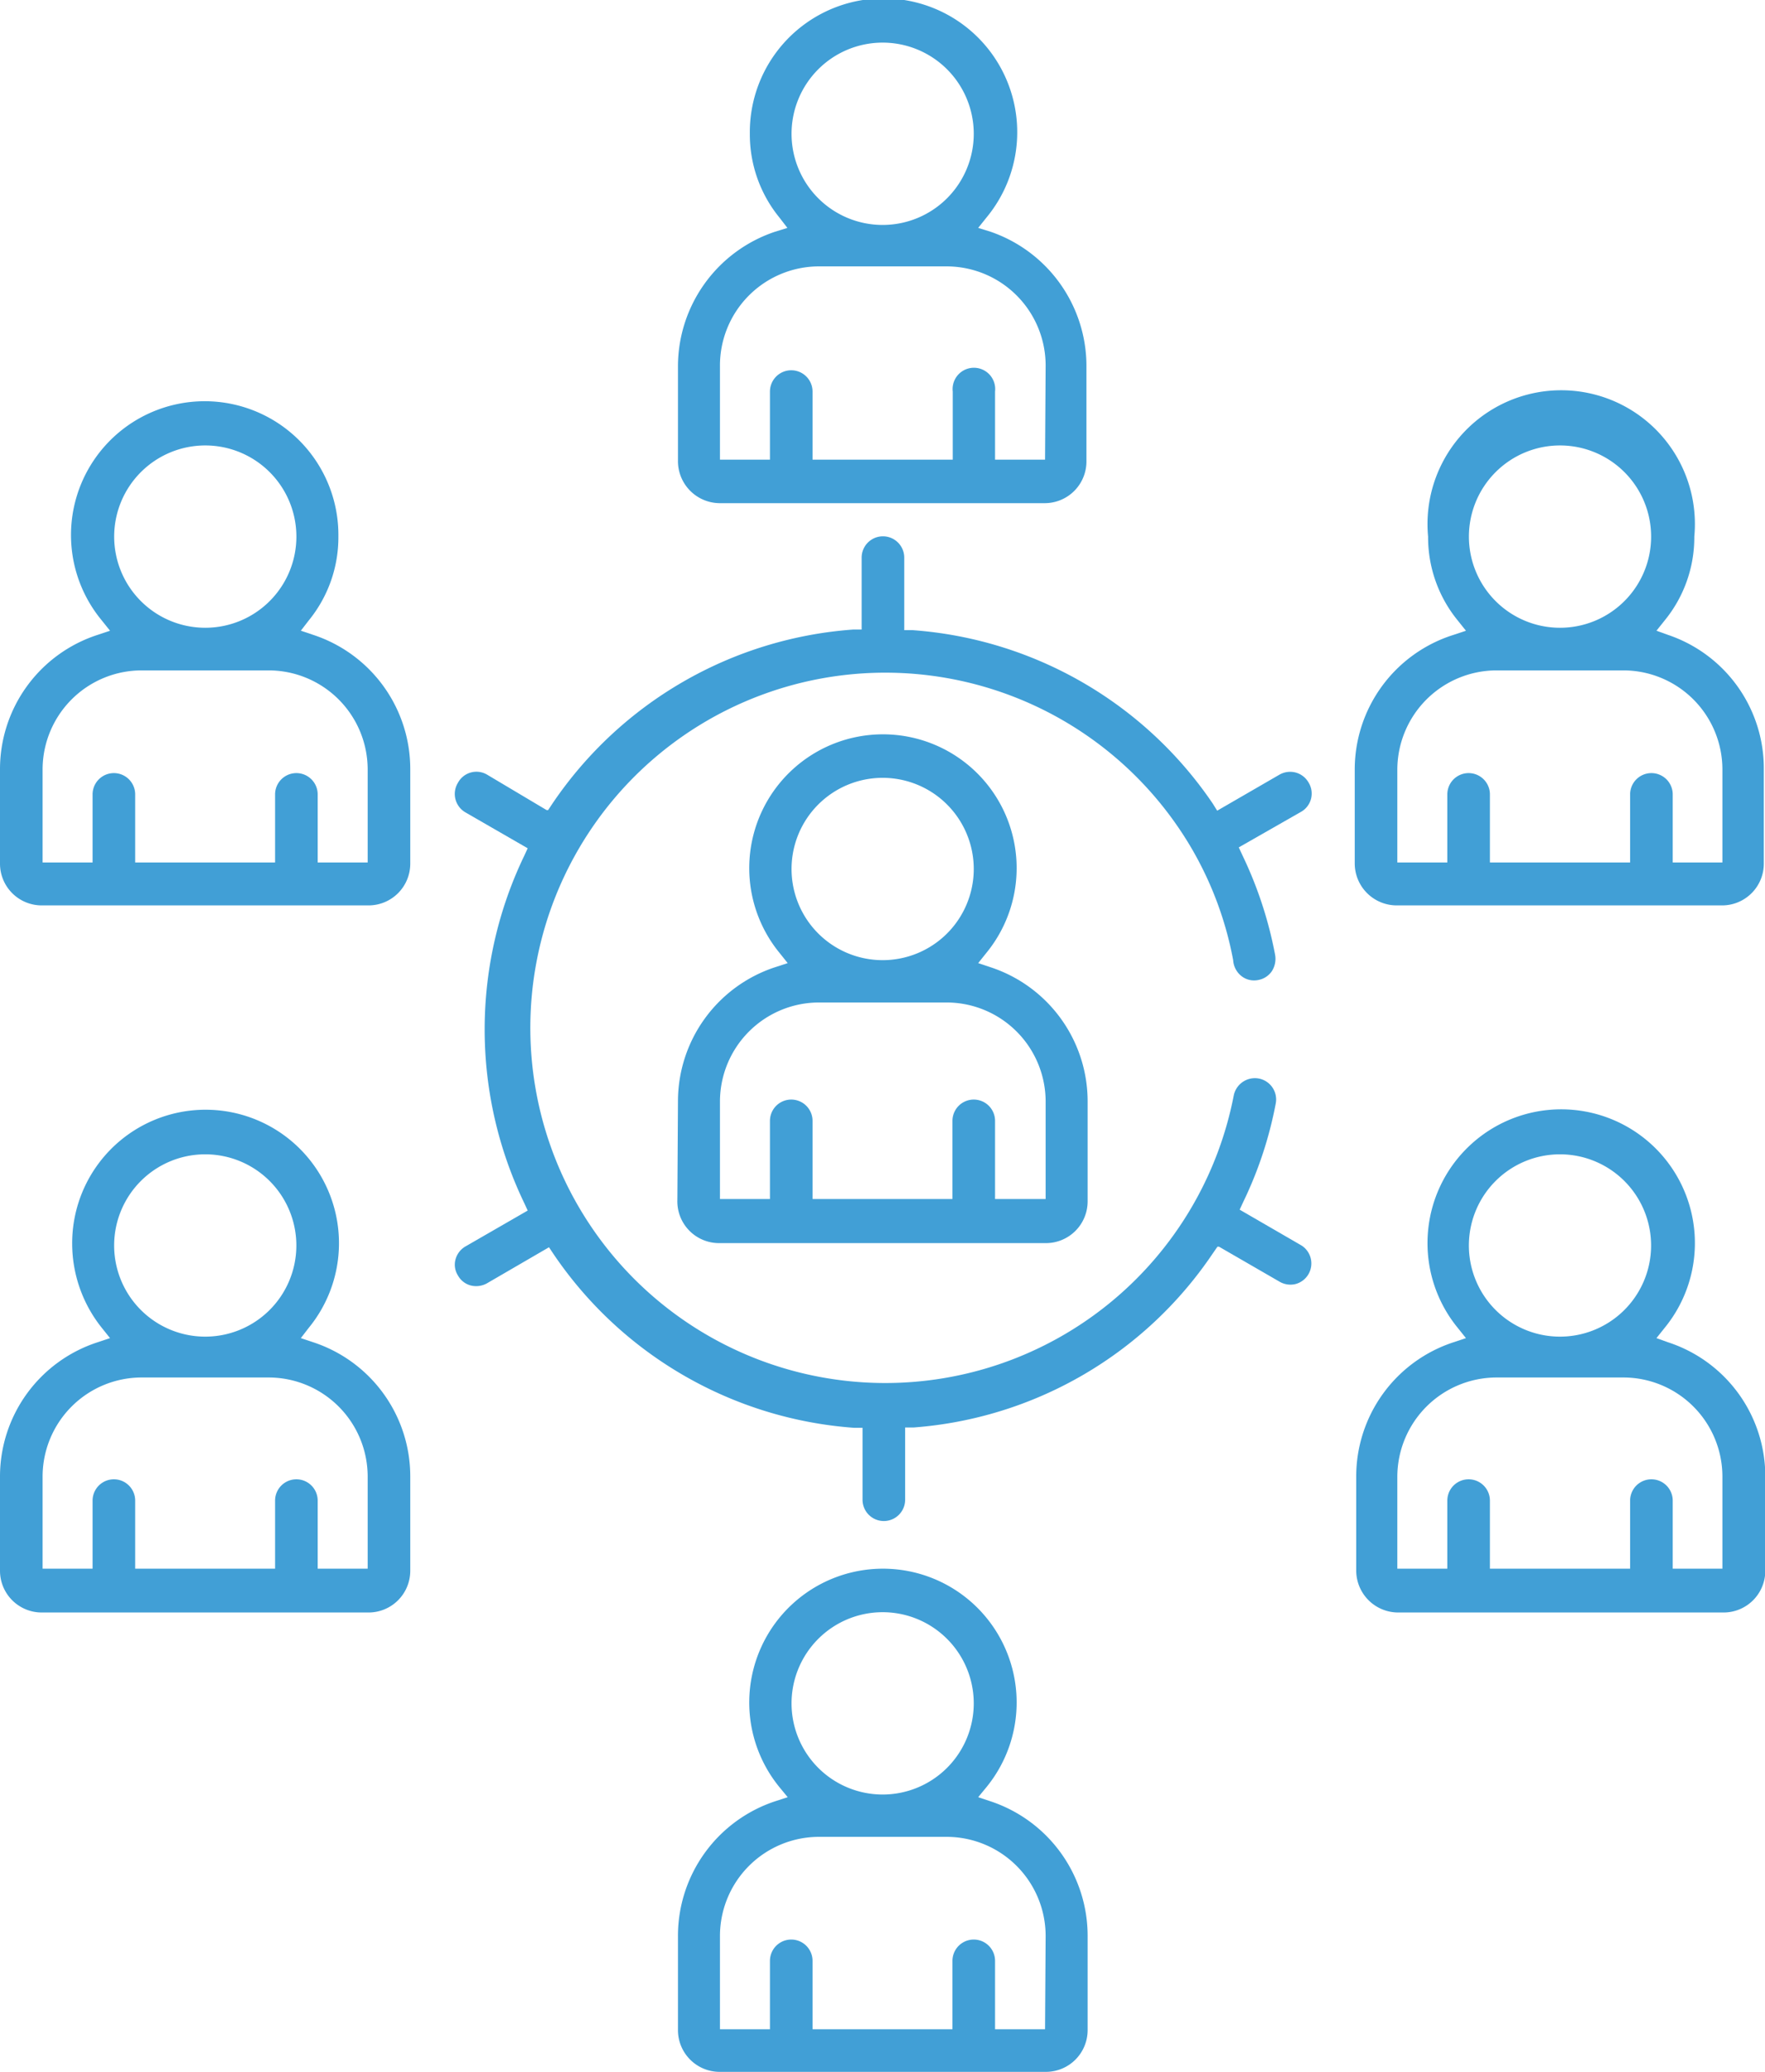
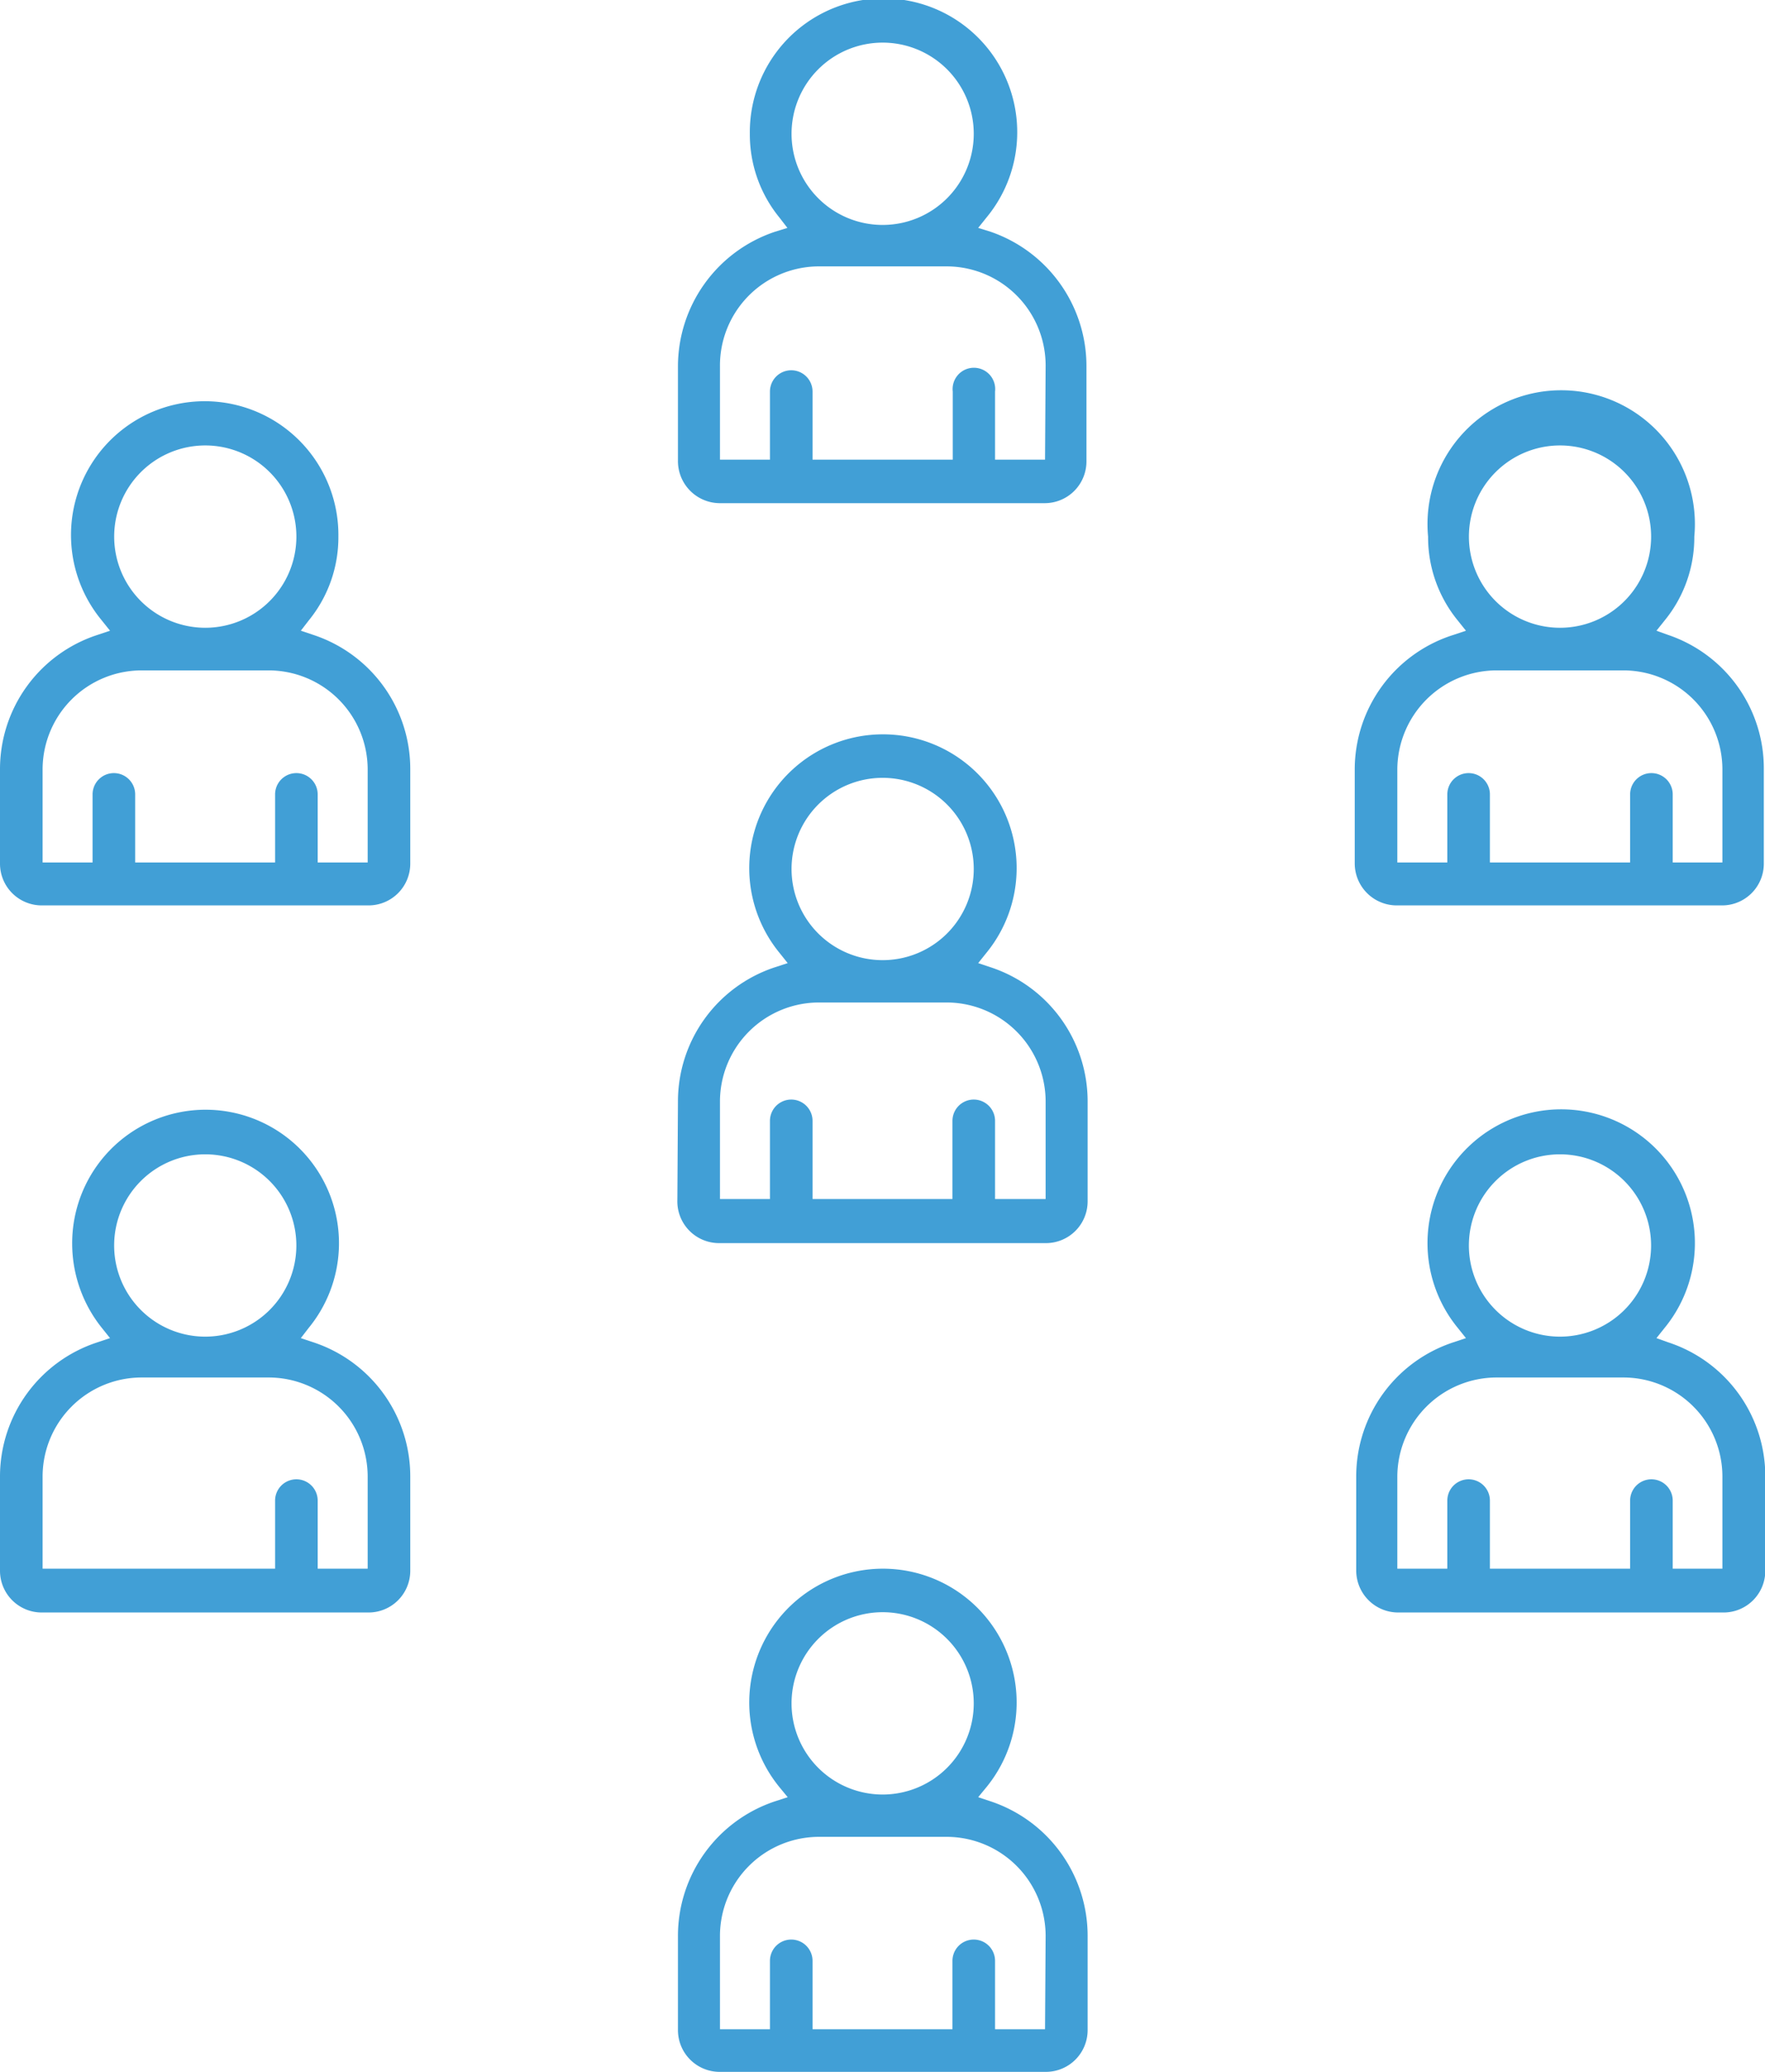
<svg xmlns="http://www.w3.org/2000/svg" viewBox="0 0 59.67 70">
  <defs>
    <style>.cls-1{fill:#419fd6;}</style>
  </defs>
  <title>personas-conectadas</title>
  <g id="Capa_2" data-name="Capa 2">
    <g id="Capa_2-2" data-name="Capa 2">
      <path class="cls-1" d="M22.9,40.54A1.41,1.41,0,0,0,24.31,42H35.36a1.41,1.41,0,0,0,1.41-1.41V37.22a4.77,4.77,0,0,0-3.28-4.54l-.42-.14.28-.35a4.52,4.52,0,1,0-7,0l.28.35-.43.14a4.77,4.77,0,0,0-3.28,4.54Zm6.94-14.26a3.08,3.08,0,1,1-3.08,3.08A3.08,3.08,0,0,1,29.84,26.28Zm-5.5,10.94a3.35,3.35,0,0,1,3.35-3.35H32a3.35,3.35,0,0,1,3.35,3.35v3.29H33.64V37.87a.72.72,0,1,0-1.44,0v2.64H27.47V37.87a.72.72,0,0,0-1.44,0v2.64H24.34Z" />
      <path class="cls-1" d="M56.39,21.45,56,21.31l.28-.35a4.43,4.43,0,0,0,1-2.83,4.52,4.52,0,1,0-9,0,4.44,4.44,0,0,0,1,2.83l.28.35-.42.14A4.77,4.77,0,0,0,45.8,26v3.18a1.42,1.42,0,0,0,1.42,1.41h11a1.41,1.41,0,0,0,1.41-1.41V26A4.76,4.76,0,0,0,56.39,21.45Zm-3.65-6.4a3.08,3.08,0,1,1-3.08,3.08A3.08,3.08,0,0,1,52.74,15.05Zm5.49,14.09H56.55v-2.3a.72.72,0,0,0-1.44,0v2.3H50.37v-2.3a.72.72,0,1,0-1.44,0v2.3H47.24V26a3.36,3.36,0,0,1,3.35-3.35h4.3A3.35,3.35,0,0,1,58.23,26Z" />
      <path class="cls-1" d="M33.49,7.83l-.42-.13.28-.35a4.52,4.52,0,1,0-8-2.83,4.44,4.44,0,0,0,1,2.83l.27.35-.42.13a4.8,4.8,0,0,0-3.28,4.55v3.18A1.42,1.42,0,0,0,24.32,17h11a1.41,1.41,0,0,0,1.41-1.41V12.38A4.8,4.8,0,0,0,33.49,7.83ZM29.84,1.44a3.08,3.08,0,1,1-3.08,3.08A3.08,3.08,0,0,1,29.84,1.44Zm5.49,14.09H33.64v-2.3a.72.72,0,1,0-1.43,0v2.3H27.47v-2.3a.72.72,0,1,0-1.44,0v2.3H24.34V12.38A3.35,3.35,0,0,1,27.69,9H32a3.35,3.35,0,0,1,3.35,3.35Z" />
      <path class="cls-1" d="M10.59,21.45l-.42-.14.27-.35a4.44,4.44,0,0,0,1-2.83,4.52,4.52,0,1,0-8,2.83l.28.35-.42.14A4.77,4.77,0,0,0,0,26v3.18a1.41,1.41,0,0,0,1.41,1.41H12.46a1.41,1.41,0,0,0,1.41-1.41V26A4.77,4.77,0,0,0,10.59,21.45Zm-3.66-6.4a3.08,3.08,0,1,1-3.07,3.08A3.08,3.08,0,0,1,6.93,15.05Zm5.5,14.09H10.74v-2.3a.72.72,0,0,0-1.44,0v2.3H4.57v-2.3a.72.72,0,1,0-1.44,0v2.3H1.44V26a3.35,3.35,0,0,1,3.35-3.35H9.08A3.35,3.35,0,0,1,12.43,26Z" />
      <path class="cls-1" d="M56.39,45.35,56,45.21l.28-.35a4.52,4.52,0,1,0-7,0l.28.35-.42.14a4.77,4.77,0,0,0-3.29,4.54v3.18a1.42,1.42,0,0,0,1.42,1.41h11a1.41,1.41,0,0,0,1.41-1.41V49.89A4.76,4.76,0,0,0,56.39,45.35ZM52.74,39A3.08,3.08,0,1,1,49.66,42,3.08,3.08,0,0,1,52.74,39ZM58.23,53H56.55v-2.3a.72.72,0,1,0-1.44,0V53H50.37v-2.3a.72.72,0,0,0-1.44,0V53H47.24V49.89a3.36,3.36,0,0,1,3.35-3.35h4.3a3.35,3.35,0,0,1,3.34,3.35Z" />
-       <path class="cls-1" d="M10.59,45.35l-.42-.14.27-.35a4.51,4.51,0,1,0-8-2.83,4.56,4.56,0,0,0,1,2.83l.28.35-.42.14A4.77,4.77,0,0,0,0,49.89v3.18a1.41,1.41,0,0,0,1.41,1.41H12.46a1.41,1.41,0,0,0,1.41-1.41V49.89A4.77,4.77,0,0,0,10.59,45.35ZM6.93,39A3.08,3.08,0,1,1,3.86,42,3.08,3.08,0,0,1,6.93,39ZM12.43,53H10.74v-2.3a.72.72,0,0,0-1.44,0V53H4.57v-2.3a.72.72,0,0,0-1.44,0V53H1.44V49.89a3.35,3.35,0,0,1,3.35-3.35H9.08a3.35,3.35,0,0,1,3.35,3.35Z" />
-       <path class="cls-1" d="M44.24,26.44a.72.72,0,0,0-.44-.34.73.73,0,0,0-.54.07l-2.11,1.22L41,27.15a13.43,13.43,0,0,0-10.15-5.86l-.28,0V18.84a.72.72,0,0,0-1.44,0v2.43l-.29,0a13.44,13.44,0,0,0-10.15,5.86l-.16.24-.05,0-2-1.19a.71.71,0,0,0-1,.27.72.72,0,0,0,.26,1l2.1,1.21-.12.26a13.53,13.53,0,0,0,0,11.72l.12.26-2.1,1.21a.72.72,0,0,0-.34.44.68.68,0,0,0,.08.54.7.7,0,0,0,.43.34.75.75,0,0,0,.55-.07l2.1-1.22.16.24a13.44,13.44,0,0,0,10.15,5.86l.29,0v2.43a.72.72,0,1,0,1.44,0V48.23l.28,0A13.4,13.4,0,0,0,41,42.35l.16-.23.05,0,2.06,1.19a.73.73,0,0,0,.54.07A.72.72,0,0,0,44,42.08l-2.09-1.21.12-.26a13.29,13.29,0,0,0,1.1-3.33.72.72,0,0,0-.57-.84.73.73,0,0,0-.85.57,12,12,0,1,1-1.41-8.32l0,0a11.79,11.79,0,0,1,1.39,3.75A.74.74,0,0,0,42,33a.69.69,0,0,0,.54.11.71.71,0,0,0,.46-.3.78.78,0,0,0,.11-.54A13.56,13.56,0,0,0,42,28.89l-.12-.26L44,27.42A.71.71,0,0,0,44.24,26.44Z" />
+       <path class="cls-1" d="M10.59,45.35l-.42-.14.27-.35a4.51,4.51,0,1,0-8-2.83,4.56,4.56,0,0,0,1,2.83l.28.35-.42.14A4.77,4.77,0,0,0,0,49.89v3.18a1.41,1.41,0,0,0,1.41,1.41H12.46a1.41,1.41,0,0,0,1.41-1.41V49.89A4.77,4.77,0,0,0,10.59,45.35ZM6.93,39A3.08,3.08,0,1,1,3.86,42,3.08,3.08,0,0,1,6.93,39ZM12.43,53H10.74v-2.3a.72.72,0,0,0-1.44,0V53H4.57v-2.3V53H1.44V49.89a3.35,3.35,0,0,1,3.35-3.35H9.08a3.35,3.35,0,0,1,3.35,3.35Z" />
      <path class="cls-1" d="M33.49,60.86l-.42-.14.28-.34a4.52,4.52,0,1,0-7,0l.28.34-.43.14a4.79,4.79,0,0,0-3.28,4.55v3.18A1.41,1.41,0,0,0,24.31,70H35.36a1.41,1.41,0,0,0,1.41-1.41V65.41A4.79,4.79,0,0,0,33.49,60.86Zm-3.65-6.39a3.08,3.08,0,1,1-3.08,3.07A3.08,3.08,0,0,1,29.84,54.47Zm5.49,14.09H33.64V66.25a.72.72,0,0,0-1.44,0v2.31H27.47V66.25a.72.72,0,0,0-1.44,0v2.31H24.34V65.41a3.35,3.35,0,0,1,3.35-3.35H32a3.35,3.35,0,0,1,3.35,3.35Z" />
    </g>
  </g>
</svg>